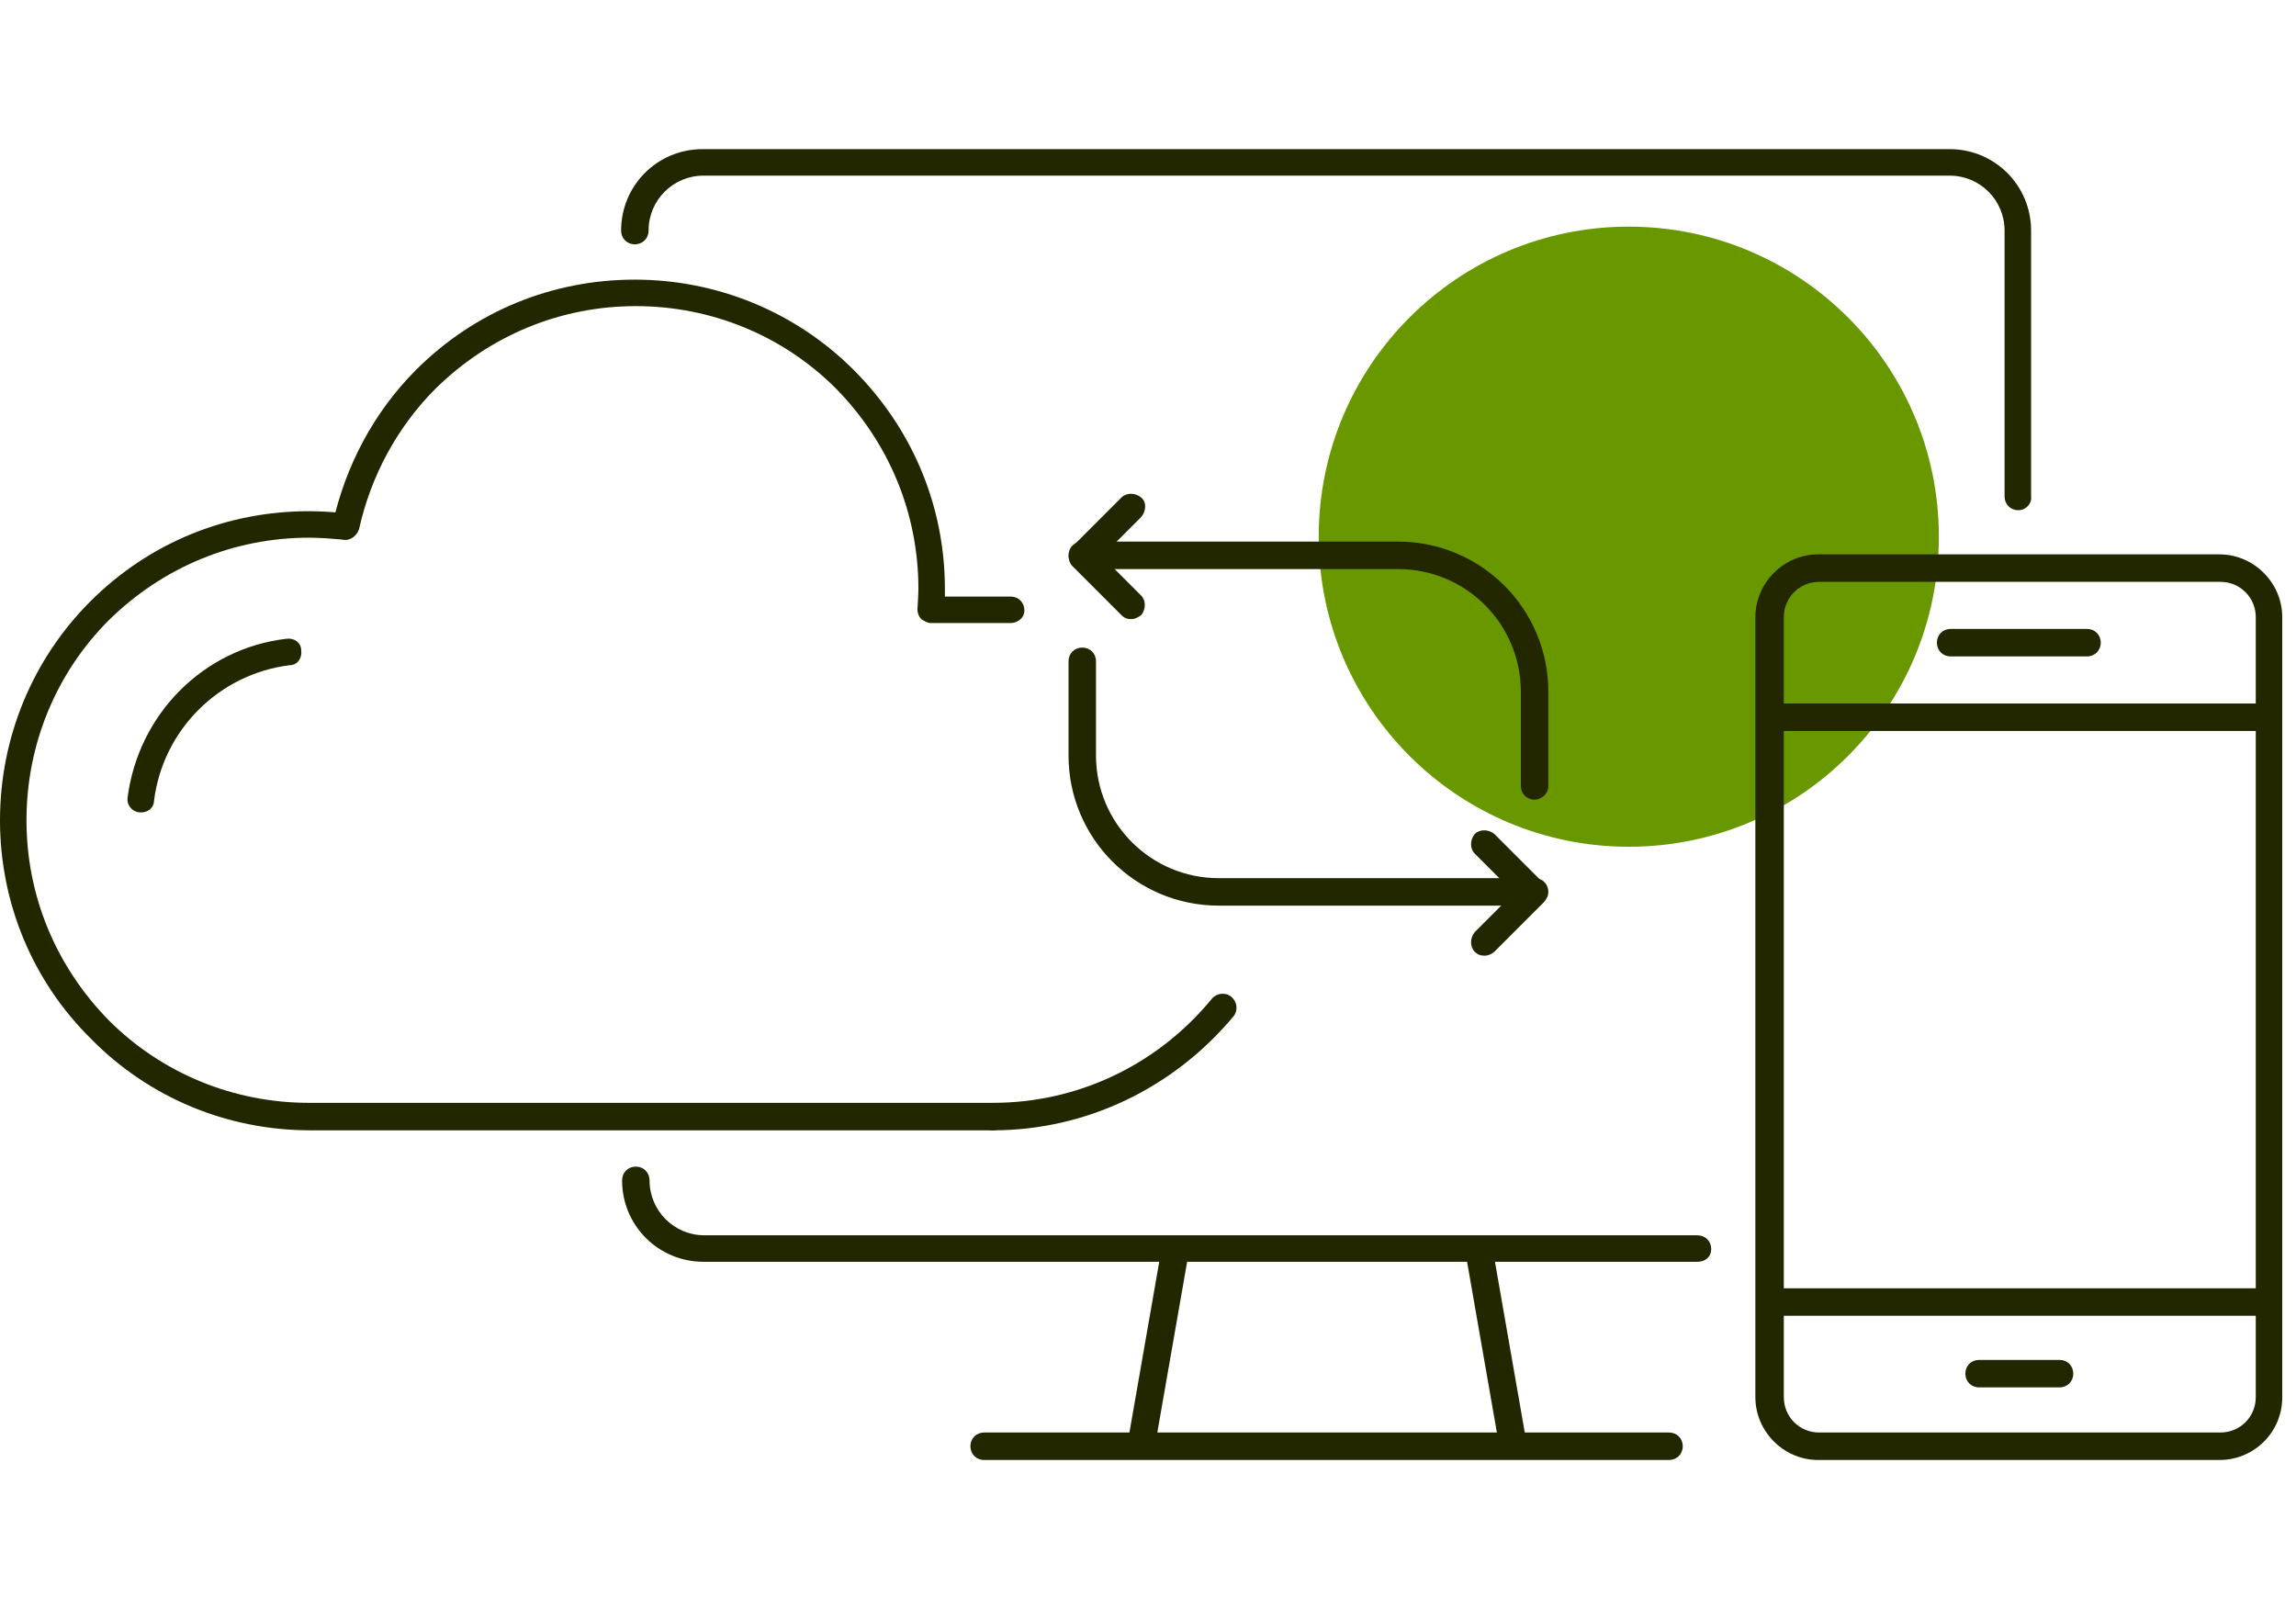
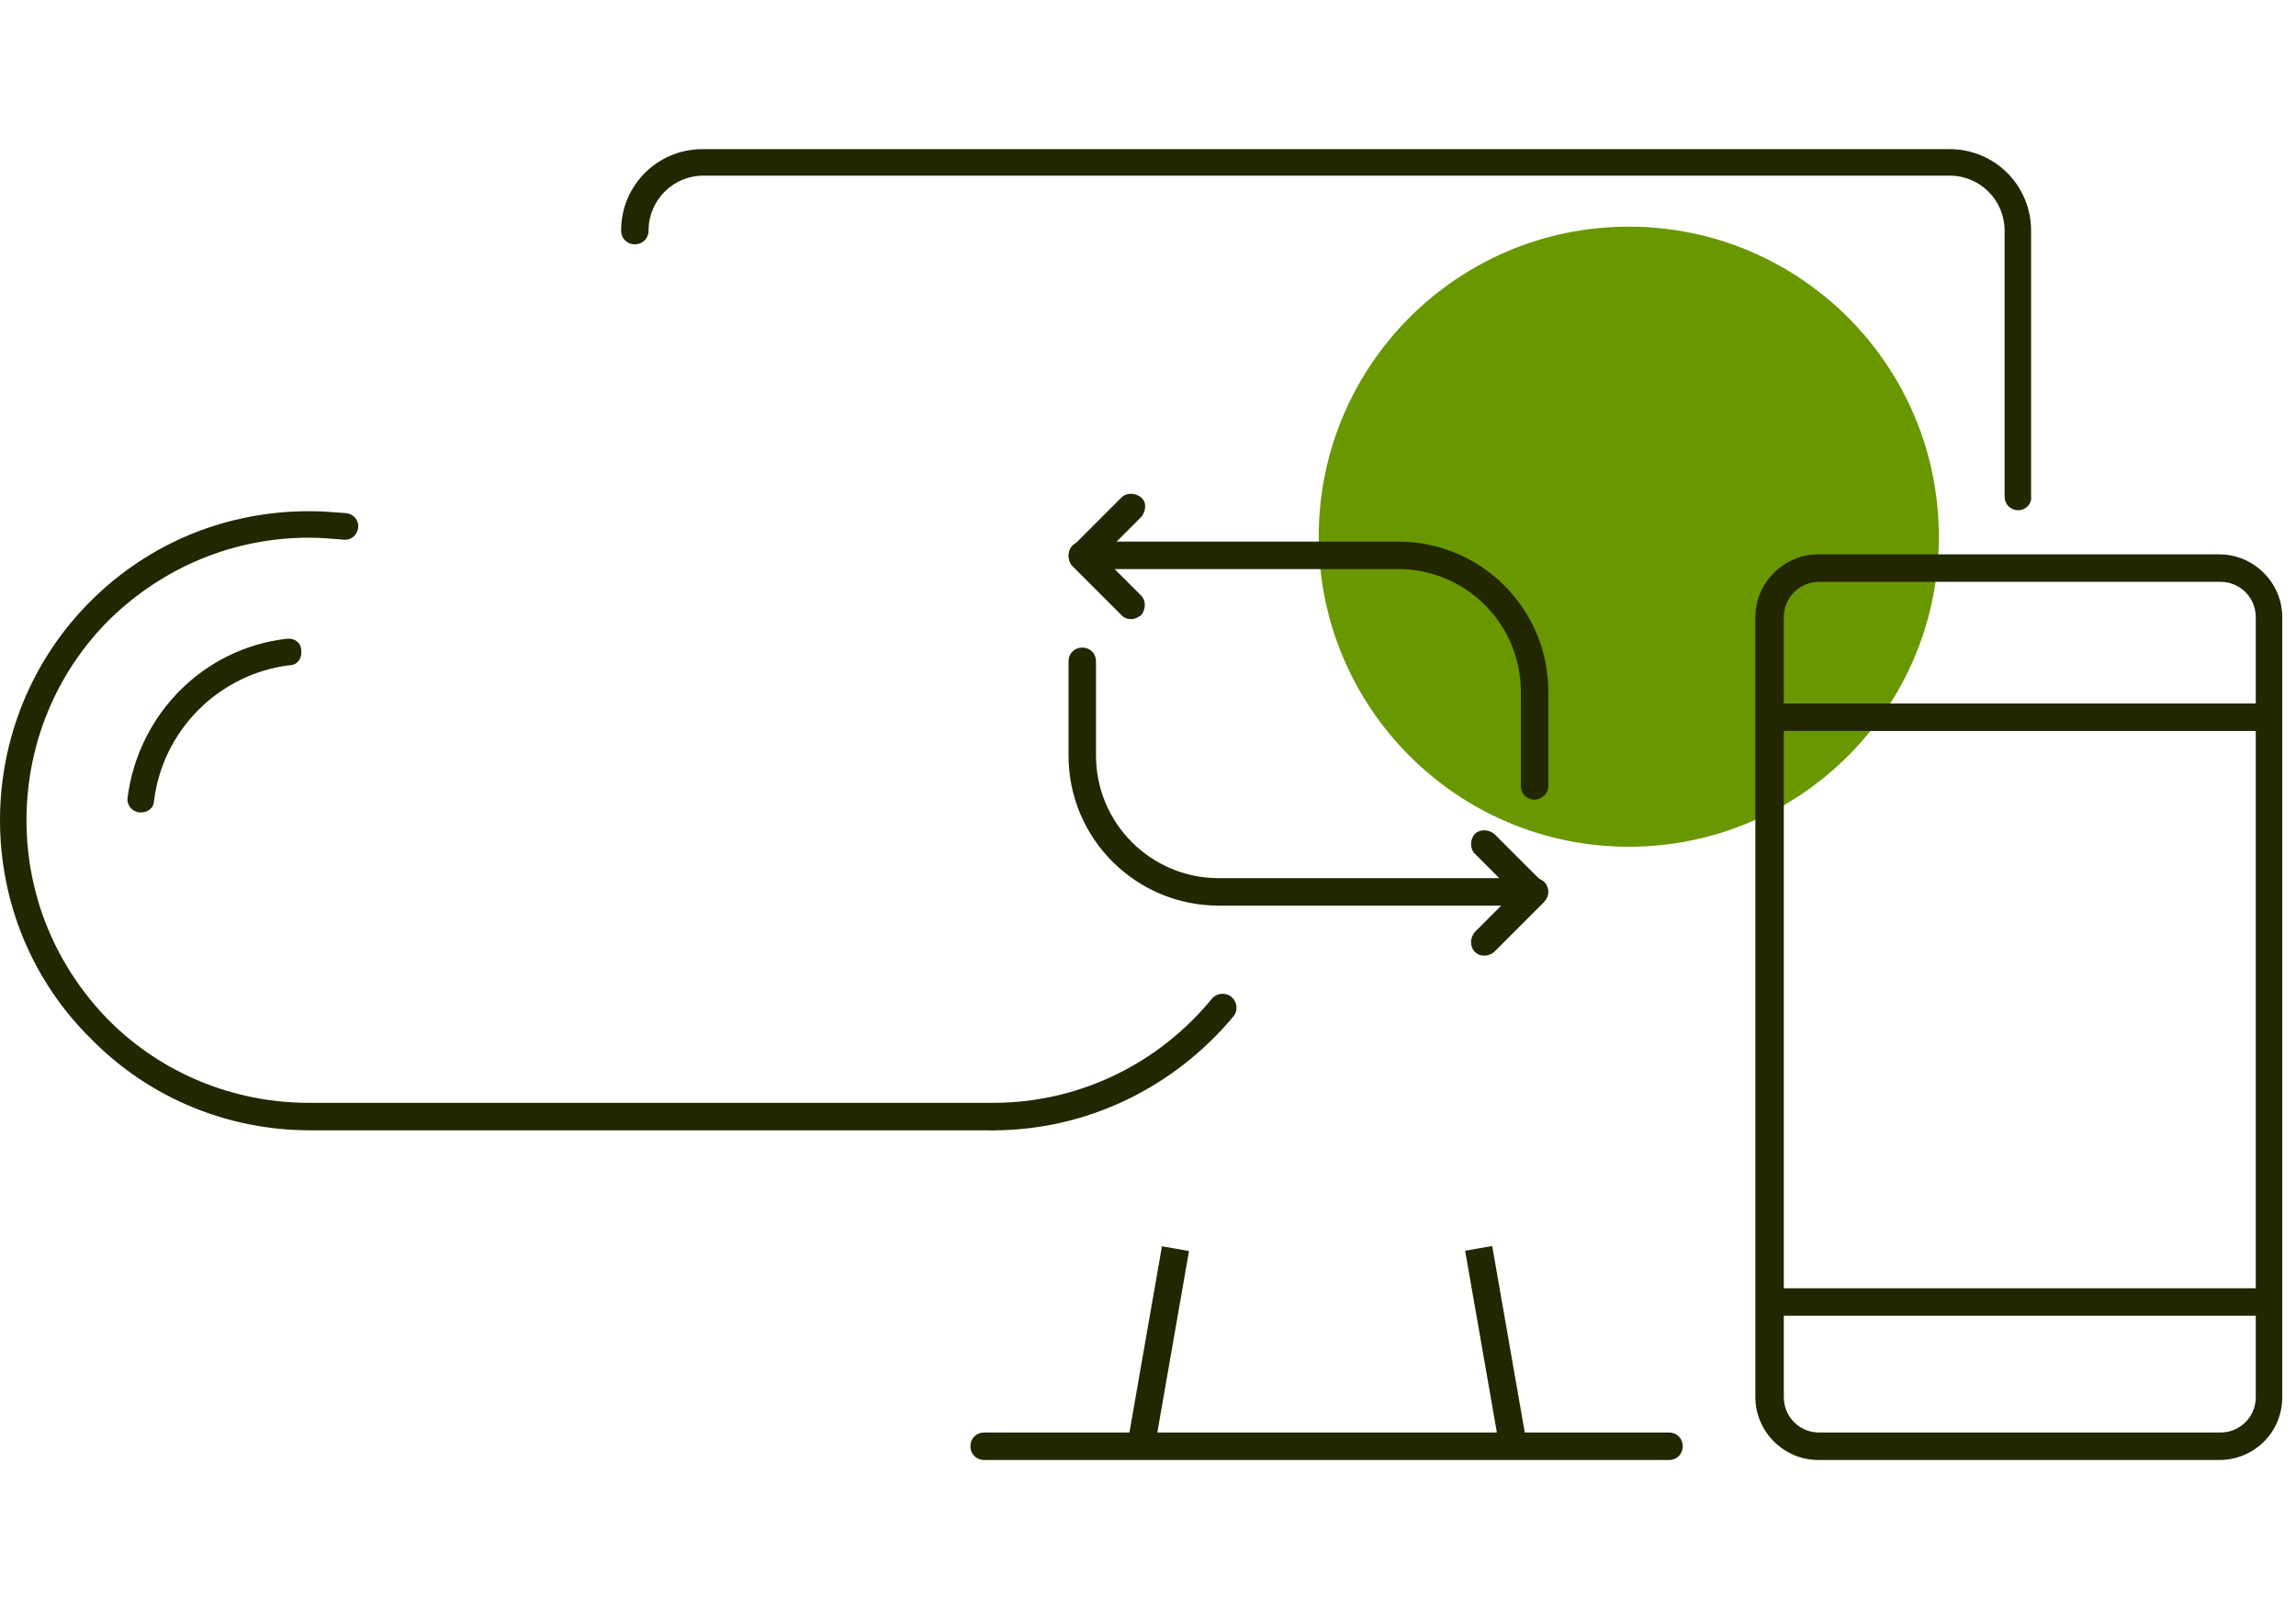
<svg xmlns="http://www.w3.org/2000/svg" version="1.1" id="Layer_1" x="0px" y="0px" viewBox="0 0 234 164" style="enable-background:new 0 0 234 164;" xml:space="preserve">
  <style type="text/css">
	.st0{fill:#699700;}
	.st1{fill:#222700;}
</style>
  <circle class="st0" cx="166" cy="54.7" r="31.6" />
  <path class="st1" d="M14.4,82.8c-0.1,0-0.1,0-0.2,0c-0.8-0.1-1.3-0.8-1.2-1.5c1.1-8.5,7.7-15.2,16.2-16.2c0.8-0.1,1.5,0.4,1.5,1.2  c0.1,0.8-0.4,1.5-1.2,1.5c-7.2,0.9-12.9,6.6-13.8,13.8C15.7,82.3,15.1,82.8,14.4,82.8z" />
  <path class="st1" d="M226.2,148.8h-40.9c-3.5,0-6.4-2.9-6.4-6.4V62.9c0-3.5,2.9-6.4,6.4-6.4h40.9c3.5,0,6.4,2.9,6.4,6.4v79.5  C232.6,146,229.7,148.8,226.2,148.8z M185.4,59.3c-2,0-3.6,1.6-3.6,3.6v79.5c0,2,1.6,3.6,3.6,3.6h40.9c2,0,3.6-1.6,3.6-3.6V62.9  c0-2-1.6-3.6-3.6-3.6C226.3,59.3,185.4,59.3,185.4,59.3z" />
  <g>
    <path class="st1" d="M115.3,63.1c-0.4,0-0.7-0.1-1-0.4l-5-5c-0.5-0.5-0.5-1.4,0-2l5-5c0.5-0.5,1.4-0.5,2,0s0.5,1.4,0,2l-4,4l4,4   c0.5,0.5,0.5,1.4,0,2C116,62.9,115.7,63.1,115.3,63.1z" />
  </g>
  <g>
    <path class="st1" d="M156.4,81.5c-0.8,0-1.4-0.6-1.4-1.4v-9.6c0-6.9-5.6-12.5-12.5-12.5h-32.2c-0.8,0-1.4-0.6-1.4-1.4   s0.6-1.4,1.4-1.4h32.2c8.4,0,15.3,6.8,15.3,15.3v9.6C157.8,80.9,157.1,81.5,156.4,81.5z" />
  </g>
  <g>
    <path class="st1" d="M151.3,97.4c-0.4,0-0.7-0.1-1-0.4c-0.5-0.5-0.5-1.4,0-2l4-4l-4-4c-0.5-0.5-0.5-1.4,0-2c0.5-0.5,1.4-0.5,2,0   l5,5c0.5,0.5,0.5,1.4,0,2l-5,5C152.1,97.2,151.7,97.4,151.3,97.4z" />
  </g>
  <g>
    <path class="st1" d="M156.4,92.3h-32.2c-8.4,0-15.3-6.8-15.3-15.3v-9.6c0-0.8,0.6-1.4,1.4-1.4s1.4,0.6,1.4,1.4V77   c0,6.9,5.6,12.5,12.5,12.5h32.2c0.8,0,1.4,0.6,1.4,1.4S157.1,92.3,156.4,92.3z" />
  </g>
  <rect x="180.2" y="71.7" class="st1" width="51.1" height="2.8" />
  <rect x="180.2" y="131.3" class="st1" width="51.1" height="2.8" />
-   <path class="st1" d="M209.9,141.4h-8.2c-0.8,0-1.4-0.6-1.4-1.4s0.6-1.4,1.4-1.4h8.2c0.8,0,1.4,0.6,1.4,1.4S210.7,141.4,209.9,141.4z  " />
-   <path class="st1" d="M212.7,66.9h-13.9c-0.8,0-1.4-0.6-1.4-1.4s0.6-1.4,1.4-1.4h13.9c0.8,0,1.4,0.6,1.4,1.4S213.5,66.9,212.7,66.9z" />
-   <path class="st1" d="M173,128.6H71.7c-4.6,0-8.3-3.7-8.3-8.3c0-0.8,0.6-1.4,1.4-1.4c0.8,0,1.4,0.6,1.4,1.4c0,3.1,2.5,5.6,5.6,5.6  H173c0.8,0,1.4,0.6,1.4,1.4S173.8,128.6,173,128.6z" />
  <path class="st1" d="M205.7,52c-0.8,0-1.4-0.6-1.4-1.4V23.5c0-3.1-2.5-5.6-5.6-5.6h-127c-3.1,0-5.6,2.5-5.6,5.6  c0,0.8-0.6,1.4-1.4,1.4s-1.4-0.6-1.4-1.4c0-4.6,3.7-8.3,8.3-8.3h127.1c4.6,0,8.3,3.7,8.3,8.3v27.1C207.1,51.3,206.5,52,205.7,52z" />
  <g>
    <rect x="108.4" y="135.5" transform="matrix(0.172 -0.985 0.985 0.172 -37.062 229.797)" class="st1" width="19.6" height="2.8" />
  </g>
  <g>
    <rect x="151" y="127.1" transform="matrix(0.985 -0.172 0.172 0.985 -21.274 28.252)" class="st1" width="2.8" height="19.6" />
  </g>
  <path class="st1" d="M170.1,148.8h-69.8c-0.8,0-1.4-0.6-1.4-1.4s0.6-1.4,1.4-1.4h69.8c0.8,0,1.4,0.6,1.4,1.4  S170.9,148.8,170.1,148.8z" />
  <g>
    <path class="st1" d="M101.2,115.2H31.6c-8.4,0-16.4-3.3-22.3-9.3C3.3,100,0,92,0,83.6s3.3-16.4,9.2-22.3c6-6,13.9-9.2,22.3-9.2   c1.3,0,2.5,0.1,3.8,0.2c0.8,0.1,1.3,0.8,1.2,1.5c-0.1,0.8-0.8,1.3-1.5,1.2c-1.2-0.1-2.3-0.2-3.5-0.2c-7.7,0-14.9,3-20.4,8.4   c-5.4,5.4-8.4,12.7-8.4,20.4s3,14.9,8.4,20.4c5.4,5.4,12.7,8.4,20.4,8.4h69.6c0.8,0,1.4,0.6,1.4,1.4S101.9,115.2,101.2,115.2z" />
  </g>
  <g>
-     <path class="st1" d="M103,63.5h-8.1c-0.4,0-0.7-0.2-1-0.4c-0.3-0.3-0.4-0.7-0.4-1c0,0,0.1-1.4,0.1-2.1c0-7.7-3-14.9-8.4-20.4   c-5.4-5.4-12.7-8.4-20.4-8.4s-14.9,3-20.4,8.4c-3.9,3.9-6.6,8.9-7.8,14.3c-0.2,0.7-0.9,1.2-1.6,1.1c-0.7-0.2-1.2-0.9-1.1-1.6   c1.3-5.9,4.2-11.4,8.5-15.7c6-6,13.9-9.2,22.3-9.2s16.4,3.3,22.3,9.2c6,6,9.3,13.9,9.3,22.3c0,0.2,0,0.5,0,0.8h6.7   c0.8,0,1.4,0.6,1.4,1.4S103.7,63.5,103,63.5z" />
-   </g>
+     </g>
  <path class="st1" d="M101.2,115.2c-0.8,0-1.4-0.6-1.4-1.4s0.6-1.4,1.4-1.4c8.7,0,16.8-3.9,22.3-10.6c0.5-0.6,1.4-0.7,2-0.2  s0.7,1.4,0.2,2C119.6,110.9,110.7,115.2,101.2,115.2z" />
</svg>